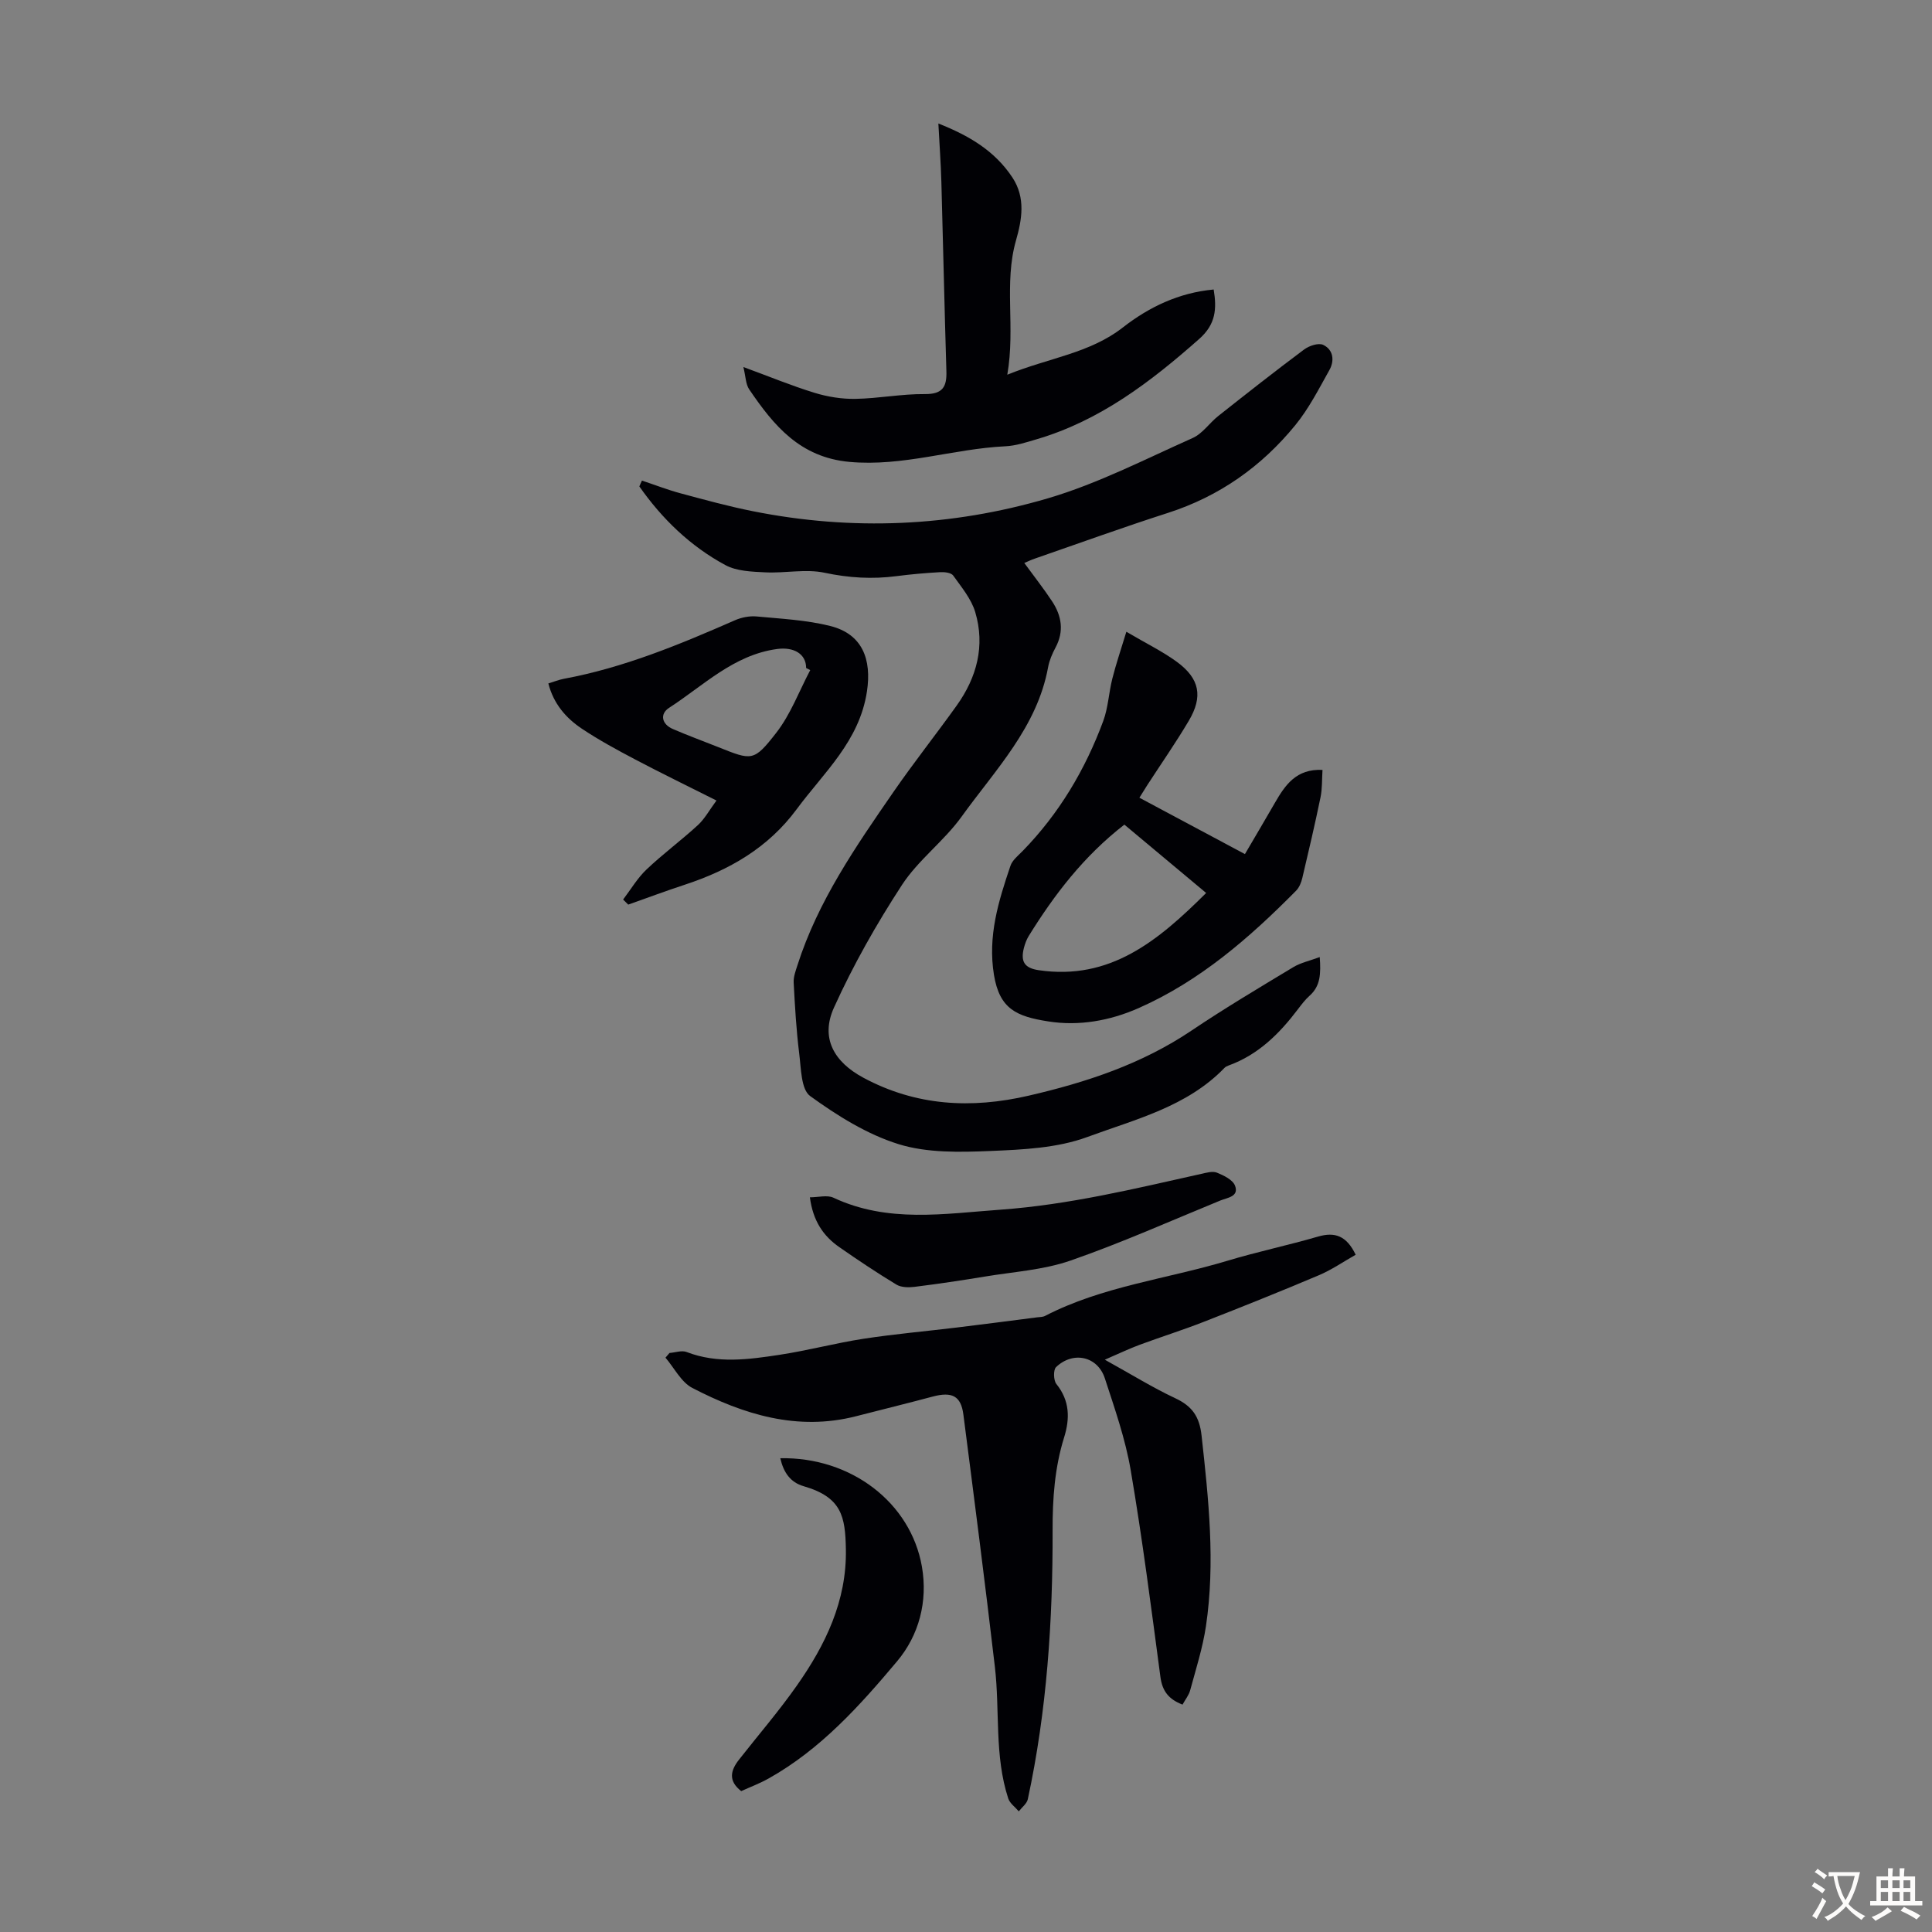
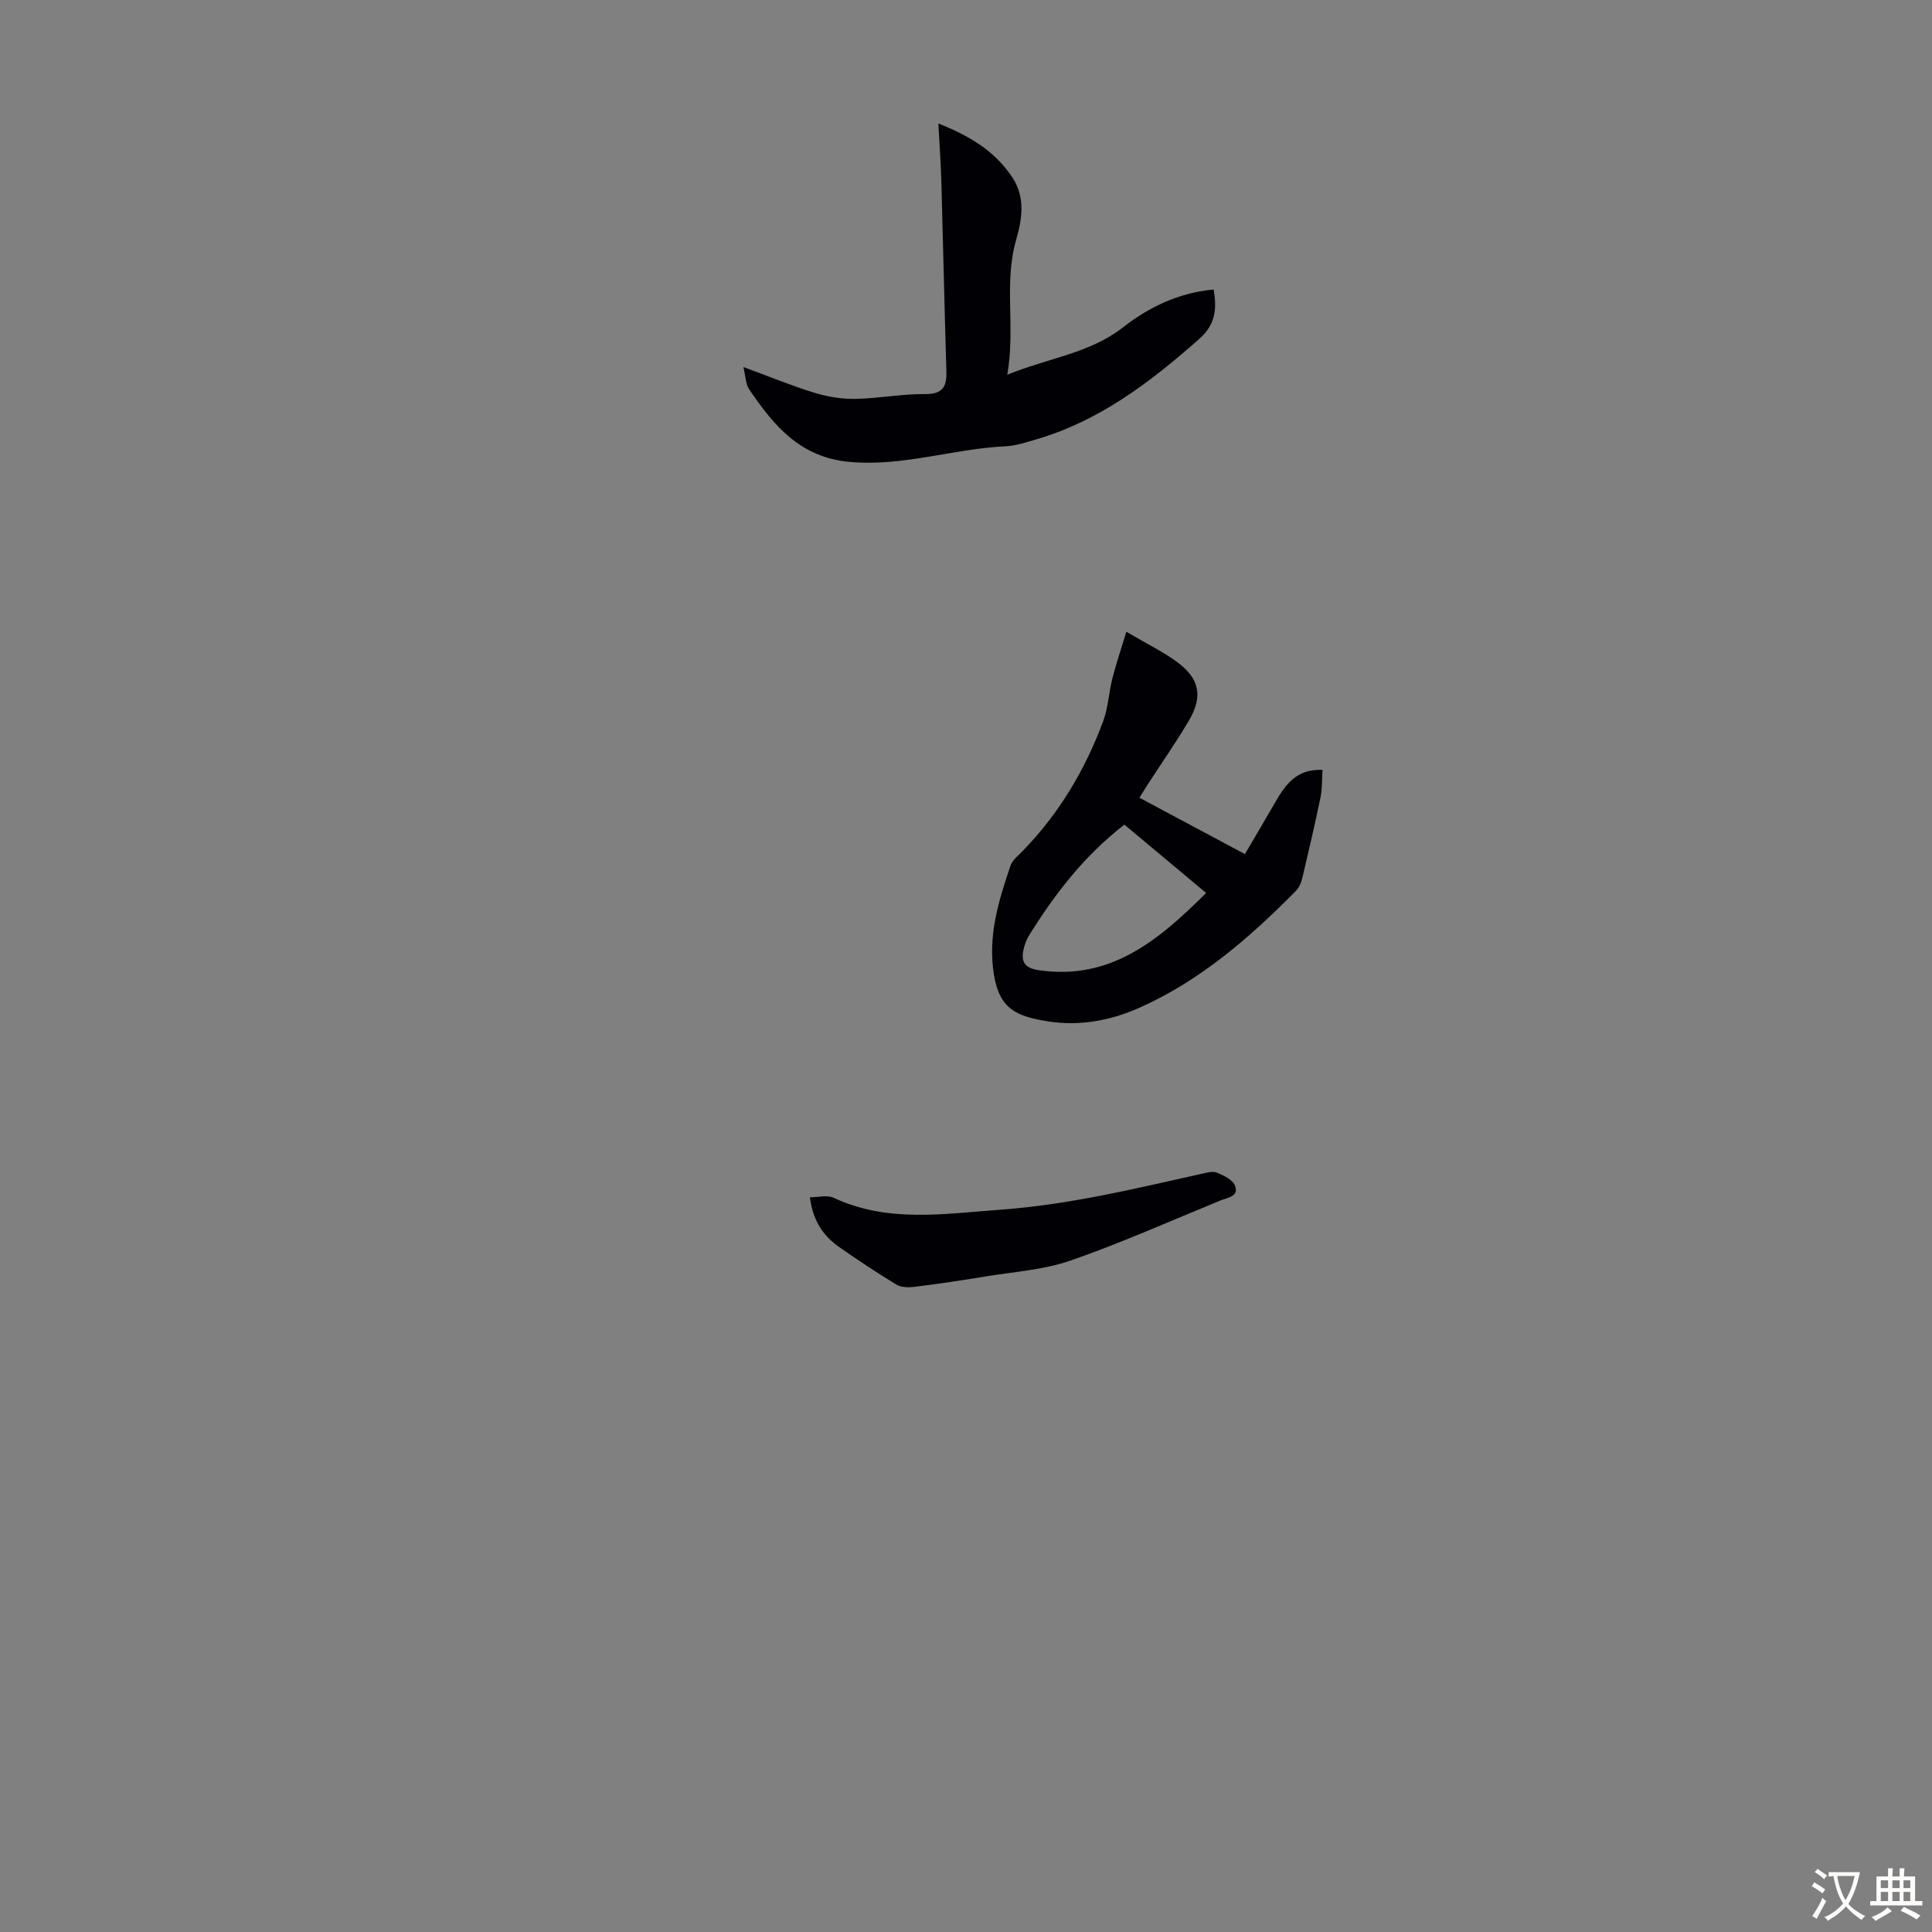
<svg xmlns="http://www.w3.org/2000/svg" enable-background="new 0 0 400 400" viewBox="0 0 400 400">
  <rect x="0" y="0" width="400" height="400" fill="#808080" stroke="none" />
  <g fill="#010105">
-     <path d="m132.91 99.5c2.68.89 5.32 1.92 8.04 2.65 4.94 1.33 9.9 2.69 14.92 3.69 20.57 4.11 41.09 3.21 61.09-2.67 10.33-3.04 20.08-8.08 29.98-12.49 2.04-.91 3.47-3.12 5.31-4.57 5.88-4.65 11.77-9.29 17.78-13.77 1.03-.76 2.96-1.4 3.92-.94 2.13 1.01 2.37 3.3 1.28 5.23-2.18 3.89-4.24 7.95-7.04 11.38-6.99 8.57-15.74 14.76-26.41 18.19-9.25 2.97-18.39 6.29-27.58 9.47-.7.24-1.38.57-2.13.89 2.01 2.76 4.02 5.3 5.79 7.99 1.95 2.98 2.47 6.16.68 9.51-.68 1.27-1.28 2.66-1.54 4.07-2.28 12.46-10.95 21.26-17.92 30.96-3.64 5.06-8.96 8.95-12.34 14.13-5.28 8.1-10.1 16.6-14.08 25.4-2.84 6.29 0 11.24 6.09 14.51 10.93 5.87 22.35 6.46 34.21 3.72 11.95-2.76 23.42-6.54 33.73-13.48 6.86-4.62 13.98-8.85 21.07-13.13 1.53-.92 3.38-1.31 5.48-2.09.24 3.43.17 5.97-2.1 8-.91.81-1.67 1.81-2.41 2.79-3.83 5.06-8.21 9.43-14.34 11.65-.31.11-.65.27-.87.5-7.78 8.07-18.48 10.65-28.39 14.31-6.23 2.3-13.35 2.62-20.11 2.9-6.32.26-13.05.42-18.96-1.41-6.54-2.03-12.71-5.9-18.32-9.96-1.9-1.37-1.88-5.74-2.27-8.79-.61-4.88-.89-9.8-1.15-14.72-.06-1.16.4-2.39.77-3.54 4.24-13.3 12.09-24.62 19.9-35.93 4.19-6.07 8.79-11.87 13.08-17.87 4.18-5.84 5.92-12.38 3.84-19.36-.82-2.74-2.85-5.16-4.56-7.56-.42-.59-1.78-.75-2.69-.7-3.01.17-6.03.43-9.02.82-5.03.66-9.9.37-14.93-.7-3.91-.83-8.16.12-12.24-.08-2.8-.14-5.93-.23-8.28-1.5-7.26-3.91-13.1-9.56-17.82-16.29.16-.41.35-.81.54-1.21z" />
-     <path d="m138.61 280.12c1.19-.09 2.54-.59 3.55-.2 6.37 2.46 12.83 1.55 19.23.58 5.85-.89 11.59-2.43 17.43-3.33 6.39-.98 12.85-1.54 19.27-2.32 5.55-.67 11.09-1.4 16.63-2.11.55-.07 1.17-.05 1.64-.29 11.88-6.15 25.17-7.63 37.75-11.42 6.2-1.87 12.56-3.2 18.78-5.01 3.49-1.01 5.89-.18 7.79 3.76-2.51 1.42-4.96 3.12-7.66 4.26-7.89 3.34-15.86 6.53-23.84 9.65-4.35 1.7-8.81 3.1-13.19 4.72-2.14.79-4.2 1.78-7.25 3.1 5.51 3.05 9.92 5.79 14.59 7.98 3.47 1.63 5 3.75 5.44 7.72 1.45 13.15 2.87 26.28.91 39.46-.67 4.5-2.08 8.89-3.27 13.29-.27 1.01-1 1.9-1.58 2.96-2.9-1.11-4.19-2.82-4.58-5.74-1.9-14.29-3.73-28.59-6.15-42.79-1.1-6.46-3.31-12.75-5.35-19.01-1.49-4.58-6.55-5.71-10.1-2.34-.6.57-.54 2.75.06 3.5 2.78 3.45 2.83 7.13 1.6 11.07-1.95 6.26-2.4 12.66-2.38 19.2.05 18.71-1.18 37.34-5.13 55.69-.2.93-1.23 1.69-1.87 2.52-.74-.88-1.84-1.64-2.18-2.65-2.9-8.87-1.71-18.18-2.77-27.26-2.03-17.43-4.28-34.83-6.52-52.23-.5-3.88-2.35-4.8-6.37-3.73-5.28 1.41-10.58 2.71-15.87 4.07-12.16 3.11-23.28-.37-33.88-5.86-2.31-1.2-3.73-4.13-5.56-6.27.28-.32.55-.64.83-.97z" />
    <path d="m233.2 130.8c4.18 2.46 7.52 4.08 10.46 6.23 4.73 3.47 5.45 7.18 2.45 12.23-2.68 4.52-5.69 8.84-8.55 13.25-.48.75-.95 1.5-1.66 2.65 7.18 3.83 14.22 7.59 21.85 11.67 2.1-3.59 4.18-7.09 6.21-10.62 2.12-3.67 4.4-7.07 9.85-6.81-.13 1.98-.04 3.87-.41 5.67-1.15 5.58-2.45 11.13-3.76 16.67-.22.94-.63 1.99-1.29 2.66-9.64 9.76-19.92 18.71-32.62 24.32-5.94 2.62-12.34 3.76-18.72 2.75-6.56-1.03-10.06-2.57-11.22-9.62-1.32-8.05.94-15.28 3.41-22.59.4-1.18 1.6-2.12 2.54-3.08 7.54-7.74 12.94-16.82 16.67-26.89 1.03-2.78 1.15-5.89 1.89-8.8.74-2.95 1.73-5.85 2.9-9.69zm-.41 39.93c-8.41 6.52-14.48 14.47-19.8 23.05-.46.75-.78 1.62-1 2.47-.74 2.89.16 4.19 3.08 4.62 14.73 2.15 24.64-6.01 34.65-15.99-5.91-4.94-11.44-9.56-16.93-14.15z" />
    <path d="m208.55 77.58c8.63-3.51 17.05-4.41 23.96-9.81 5.36-4.18 11.57-7.18 18.77-7.83.66 4.01.44 7.19-2.98 10.22-10.06 8.9-20.55 16.92-33.66 20.78-2.14.63-4.33 1.36-6.52 1.46-10.8.52-21.18 4.24-32.25 3.23-10.26-.94-15.68-7.54-20.76-15.02-.73-1.08-.72-2.67-1.2-4.62 5.35 1.96 9.98 3.88 14.74 5.34 2.7.83 5.64 1.3 8.46 1.25 4.8-.08 9.59-1.04 14.38-.99 3.7.03 4.55-1.51 4.45-4.74-.4-13.06-.67-26.13-1.04-39.2-.11-3.9-.4-7.8-.62-12.08 6.33 2.5 11.66 5.63 15.33 11.18 2.79 4.23 1.95 8.78.75 12.99-2.56 8.95-.1 18.01-1.81 27.84z" />
-     <path d="m129.01 186.24c1.59-2.09 2.95-4.42 4.83-6.21 3.4-3.23 7.2-6.03 10.66-9.21 1.42-1.31 2.38-3.12 3.84-5.08-5.95-2.99-11.44-5.66-16.85-8.51-3.75-1.98-7.5-4.01-11.02-6.36-3.29-2.2-5.86-5.15-6.94-9.37 1.13-.34 2.14-.76 3.2-.96 12.41-2.3 23.95-7.09 35.43-12.12 1.36-.6 3.02-.92 4.48-.79 5.1.48 10.3.73 15.24 1.97 6.69 1.67 8.62 6.92 7.61 13.57-1.57 10.3-8.88 16.71-14.54 24.36-5.93 8.03-14 12.63-23.23 15.66-3.91 1.28-7.77 2.73-11.65 4.1-.35-.36-.71-.71-1.06-1.05zm38.74-47.5c-.28-.15-.57-.3-.85-.44.01-2.88-2.51-4.41-6.02-3.93-9 1.23-15.21 7.56-22.34 12.17-1.97 1.27-1.57 3.39.78 4.4 3.06 1.33 6.21 2.47 9.31 3.71 7.05 2.81 7.4 3.09 12.09-2.94 2.98-3.83 4.73-8.61 7.03-12.97z" />
-     <path d="m161.55 301.91c14.67-.28 27.01 9.21 29.32 22.43 1.26 7.25-.62 14.22-5.11 19.58-7.74 9.22-15.87 18.27-26.62 24.29-1.83 1.03-3.83 1.78-5.68 2.62-2.78-2.16-2.17-4.33-.45-6.52 4-5.1 8.25-10.03 11.97-15.33 5.93-8.43 10.34-17.53 10.15-28.21-.12-6.82-.86-10.78-8.75-13.07-2.71-.78-4.15-2.81-4.83-5.79z" />
    <path d="m167.68 247.89c1.78 0 3.58-.52 4.87.08 11.27 5.28 22.9 3.32 34.62 2.48 14.15-1.02 27.8-4.35 41.53-7.41 1.07-.24 2.35-.62 3.26-.25 1.41.57 3.25 1.46 3.73 2.67.89 2.29-1.56 2.5-3 3.08-10.33 4.23-20.54 8.8-31.06 12.45-5.62 1.95-11.79 2.32-17.73 3.31-4.84.8-9.69 1.52-14.56 2.13-1.23.15-2.76.13-3.75-.47-4.01-2.43-7.92-5.04-11.77-7.72-3.34-2.3-5.5-5.44-6.14-10.35z" />
  </g>
  <path d="m377.9 391.2c-.2.3-.4.5-.6.8-.7-.6-1.4-1-2.2-1.5.2-.3.4-.5.5-.8.6.4 1.4.8 2.3 1.5zm-1.8 6.1c-.2-.2-.5-.4-.9-.6.4-.6.8-1.2 1.2-1.9s.7-1.3.9-1.9c.3.3.5.5.8.7-.7 1.3-1.4 2.6-2 3.7zm2.2-9c-.3.3-.5.5-.6.8-.6-.6-1.3-1.1-2-1.5.3-.3.5-.5.6-.7.6.5 1.3.9 2 1.4zm.3.2v-.9h2 4.5c-.3 1.3-.6 2.5-1 3.6s-.9 2.1-1.4 3c.4.5 1 1 1.6 1.4s1.2.8 1.9 1.1c-.3.2-.5.4-.8.8-.4-.3-1-.7-1.6-1.2s-1.2-1.1-1.6-1.6c-.5.6-1.1 1.1-1.7 1.6s-1.4.9-2.1 1.4c-.1-.3-.3-.5-.7-.8.6-.2 1.2-.5 1.9-1s1.4-1.1 2-1.8c-.5-.8-.9-1.6-1.2-2.5s-.6-2-.8-3.2c-.4.1-.7.1-1 .1zm2.5 2.7c.3 1 .7 1.7 1 2.2.3-.5.6-1.1 1-2s.6-1.9.9-3h-3.2-.4c.1.9.3 1.8.7 2.8z" fill="#fcfbfa" />
  <path d="m396.5 388.5v1.5 3.6h1.5v.9c-.4 0-1 0-1.7 0h-7.9c-.5 0-.9 0-1.2 0v-.9h1.3v-3.5c0-.7 0-1.2 0-1.6h2.4c0-.8 0-1.4 0-1.7h1c0 .3-.1.8-.1 1.7h1.5c0-.8 0-1.4 0-1.7h1c0 .3-.1.9-.1 1.7zm-8.2 9.2c-.2-.3-.5-.5-.8-.8.8-.3 1.4-.6 1.9-.9s1-.7 1.4-1.1c.3.3.6.5.9.8-1.6 1-2.8 1.6-3.4 2zm2.6-6.8v-1.6h-1.5v1.6zm0 2.7v-1.9h-1.5v1.9zm2.4-2.7v-1.6h-1.5v1.6zm0 2.7v-1.9h-1.5v1.9zm.2 2 .7-.8c.4.2.9.5 1.6.8s1.3.7 1.8 1c-.3.3-.5.5-.8.8-.4-.3-1.5-1-3.3-1.8zm2-4.7v-1.6h-1.4v1.6zm0 2.7v-1.9h-1.4v1.9z" fill="#fcfbfa" />
</svg>